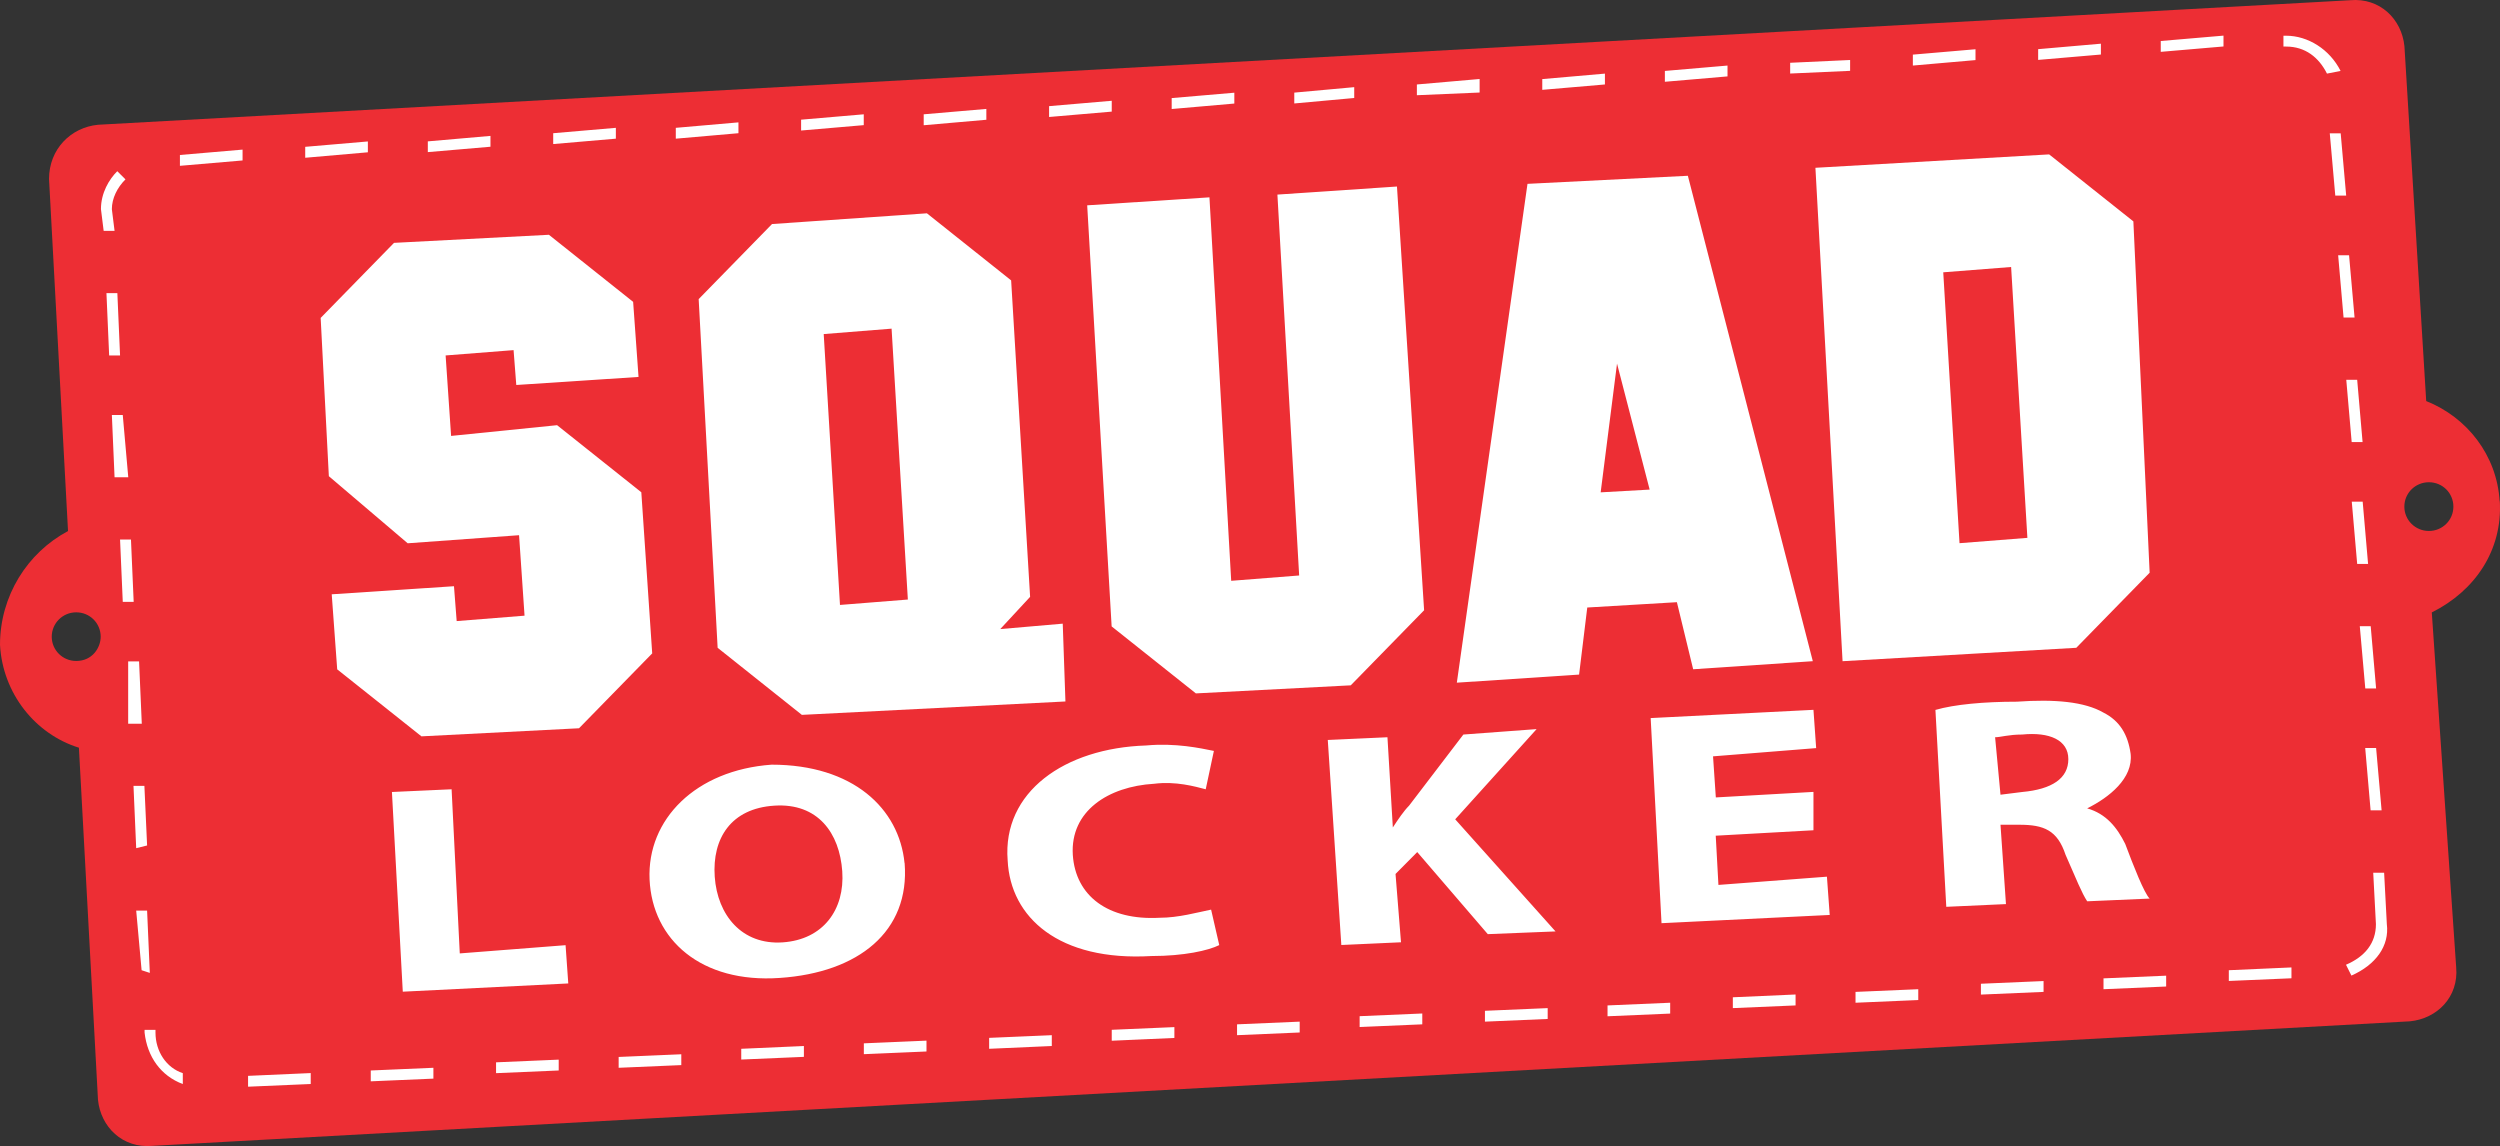
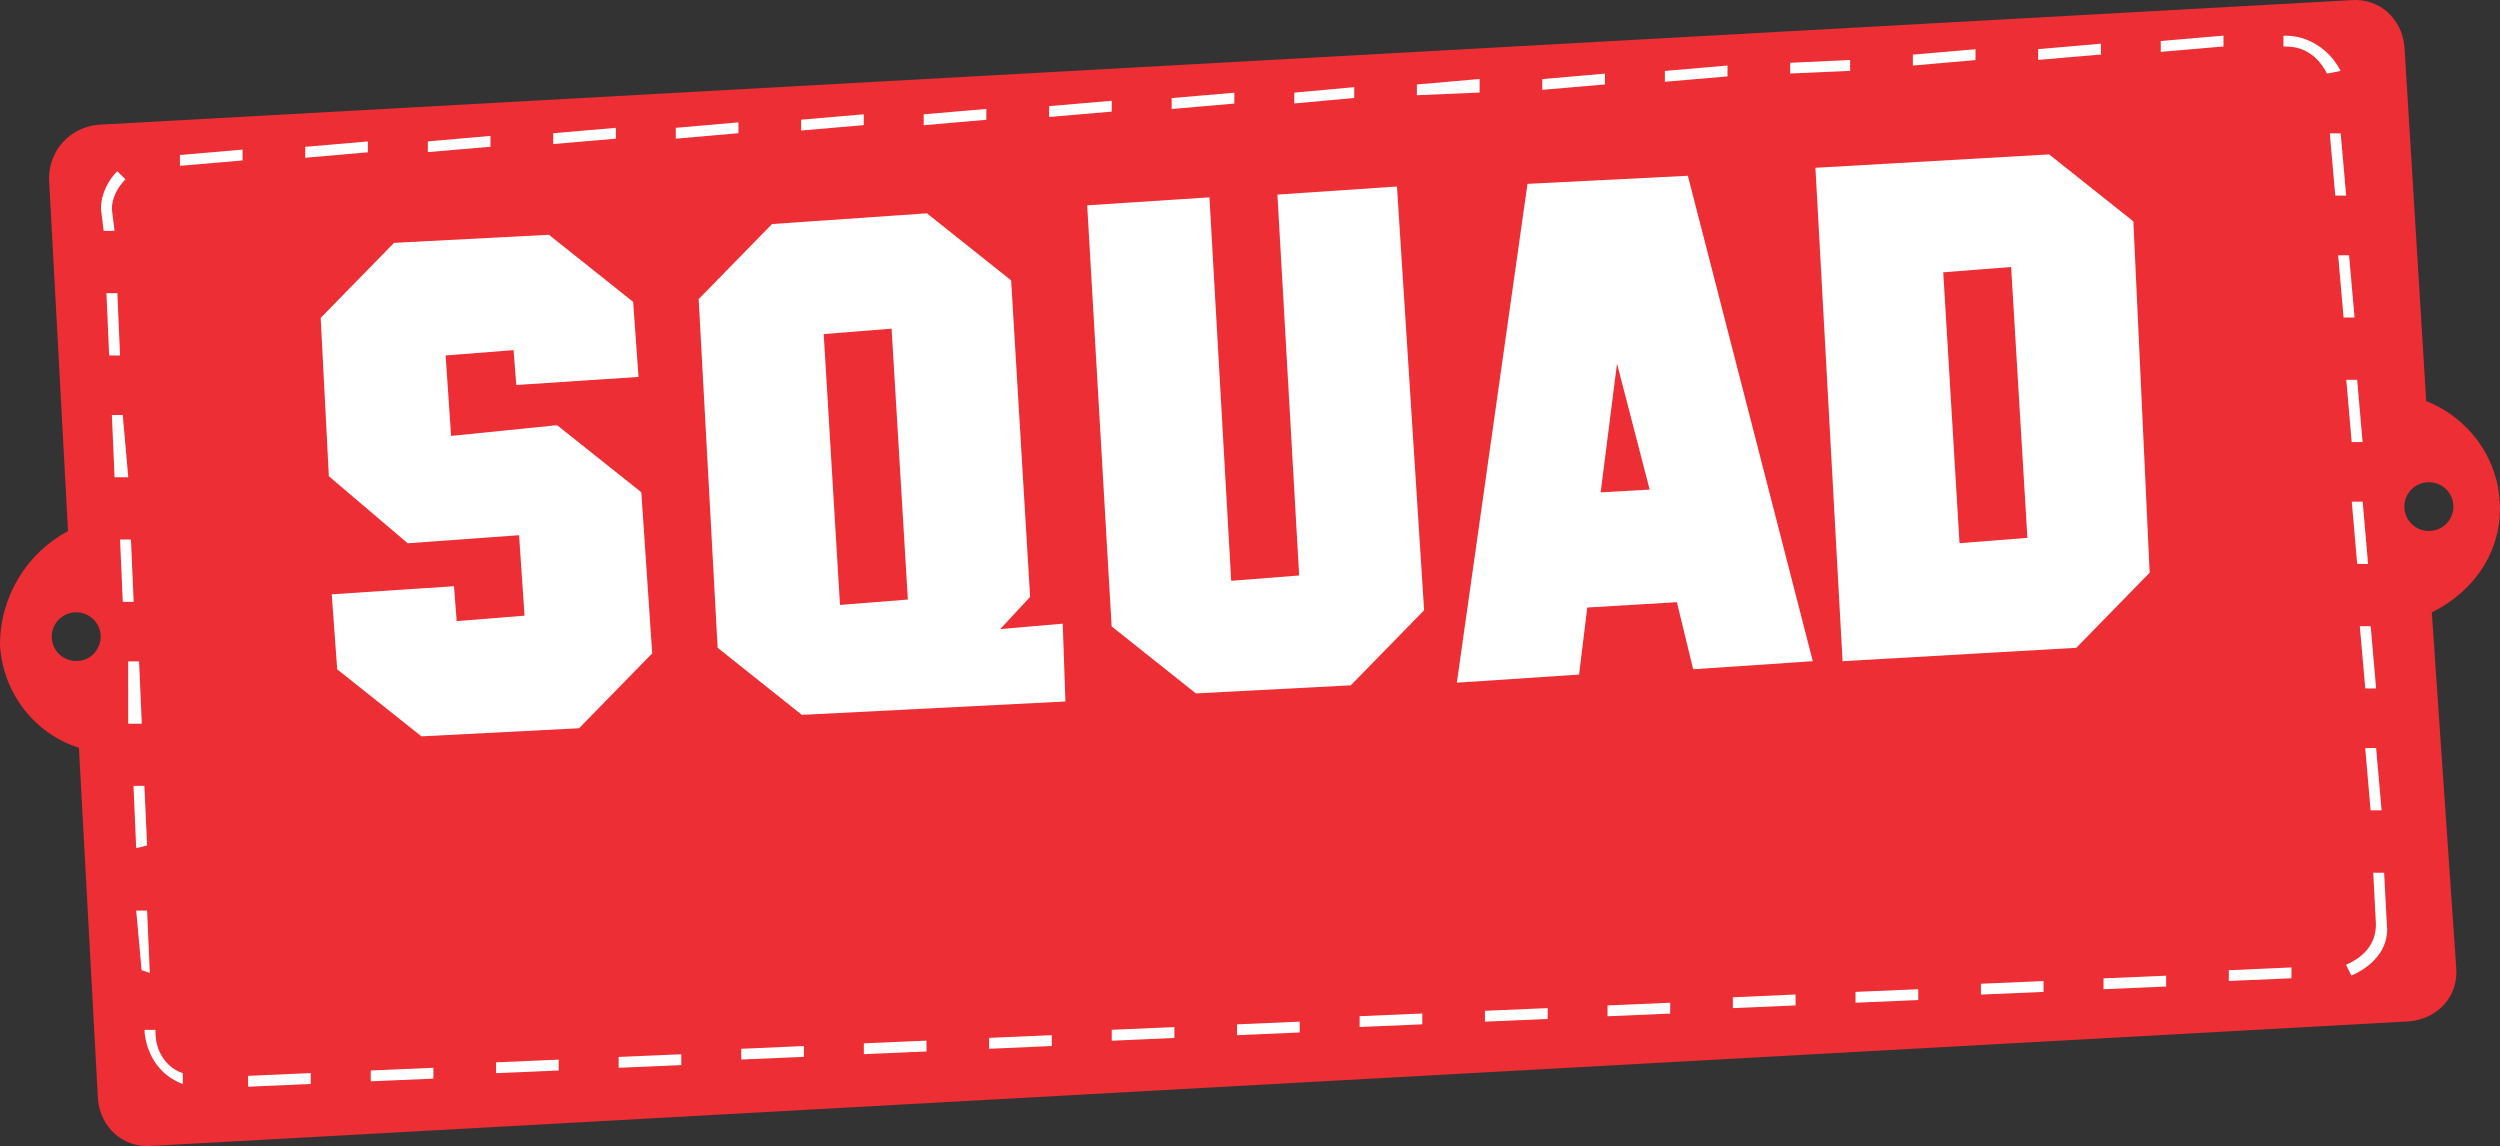
<svg xmlns="http://www.w3.org/2000/svg" width="421" height="193" viewBox="0 0 421 193" fill="none">
  <rect x="0" y="0" width="421" height="193" fill="#333333" stroke="none" />
  <path d="M420.939 84.407C420.484 76.652 415.438 70.27 408.574 67.54L404.907 7.793C404.453 3.237 400.801 -0.415 395.755 0.038L16.501 21.01C11.925 21.462 8.258 25.113 8.258 30.138L11.455 89.431C4.591 93.083 0 100.37 0 108.593C0.455 116.8 5.955 123.635 13.289 125.913L16.501 185.207C16.956 189.763 20.623 193.415 25.669 192.962L405.832 171.99C410.408 171.538 414.075 167.887 413.62 162.878L409.514 103.131C416.832 99.48 421.424 92.645 420.969 84.438L420.939 84.407ZM12.834 111.308C10.546 111.308 8.713 109.483 8.713 107.22C8.713 104.957 10.546 103.116 12.834 103.116C15.122 103.116 16.956 104.941 16.956 107.22C16.956 109.045 15.577 111.308 12.834 111.308ZM409.029 89.416C406.741 89.416 404.892 87.591 404.892 85.313C404.892 83.034 406.741 81.209 409.029 81.209C411.317 81.209 413.15 83.034 413.15 85.313C413.15 87.591 411.317 89.416 409.029 89.416Z" fill="#ED2E34" />
  <path d="M109.86 110L97.507 122.64L70.97 124L56.785 112.719L55.862 100.079L76.45 98.719L76.904 104.591L88.333 103.68L87.41 90.128L68.654 91.488L55.378 80.192L54 53.537L66.353 40.897L92.436 39.537L106.62 50.832L107.528 63.473L86.941 64.832L86.486 58.961L75.042 59.857L75.965 73.409L93.813 71.601L107.998 82.897L109.829 110H109.86ZM179.419 118.128L135.034 120.384L120.85 109.089L117.656 50.369L130.008 37.729L156.091 35.921L170.276 47.217L173.47 100.512L168.444 105.936L178.965 105.025L179.419 118.128ZM152.882 100.961L150.142 55.345L138.713 56.256L141.453 101.872L152.897 100.961H152.882ZM239.82 102.768L227.468 115.409L201.385 116.768L187.2 105.488L183.083 34.576L203.671 33.232L207.334 97.808L218.778 96.911L215.115 32.768L235.249 31.409L239.82 102.768ZM305.262 111.345L285.129 112.704L282.389 101.409L267.296 102.305L265.918 113.601L245.331 114.961L257.229 30.96L284.236 29.601L305.277 111.345H305.262ZM277.802 82.448L272.307 61.232L269.552 82.911L277.787 82.448H277.802ZM362 96.448L349.647 109.089L310.288 111.345L305.717 28.256L345.076 26L359.26 37.281L362 96.448ZM341.412 90.576L338.672 44.961L327.243 45.857L329.983 91.473L341.412 90.576Z" fill="white" />
-   <path d="M66 133.371L76.05 132.914L77.425 160.555L95.243 159.168L95.697 165.613L67.829 167L66 133.371ZM152.34 145.348C153.246 156.867 144.572 163.785 131.318 164.684C118.064 165.613 109.842 158.239 109.389 148.106C108.936 137.973 117.157 129.684 129.942 128.77C143.65 128.77 151.418 136.145 152.325 145.348H152.34ZM120.361 147.649C120.814 154.094 124.925 159.153 131.786 158.696C138.632 158.239 142.29 153.165 141.836 146.719C141.383 140.274 137.726 135.2 130.411 135.672C123.096 136.129 119.907 141.188 120.361 147.649ZM205.325 159.153C203.497 160.067 199.386 160.997 193.9 160.997C178.364 161.911 170.143 154.536 169.689 144.876C168.782 133.356 179.286 125.981 192.993 125.539C198.011 125.082 202.136 125.997 204.418 126.454L203.043 132.914C201.215 132.442 198.011 131.528 194.368 131.985C186.6 132.442 180.208 136.602 180.661 143.961C181.114 150.879 186.6 155.024 195.275 154.551C198.464 154.551 201.668 153.637 203.95 153.18L205.325 159.168V159.153ZM223.597 124.61L233.647 124.153L234.553 139.344C235.46 137.958 236.382 136.586 237.289 135.672L246.432 123.696L258.764 122.782L245.057 137.973L261.953 156.852L250.543 157.309L238.664 143.489L235.007 147.176L235.929 158.68L225.879 159.138L223.597 124.595V124.61ZM305.372 139.817L288.929 140.731L289.383 149.02L307.654 147.633L308.123 154.079L279.801 155.465L277.973 120.923L305.387 119.536L305.841 125.981L288.476 127.368L288.945 134.286L305.387 133.356V139.802L305.372 139.817ZM325.926 119.551C329.114 118.622 334.147 118.165 339.618 118.165C346.026 117.708 351.043 118.165 354.232 120.008C356.967 121.395 358.343 123.696 358.796 126.926C359.265 131.071 355.154 134.301 351.482 136.129C354.685 137.044 356.514 139.344 357.889 142.118C359.265 145.79 361.078 150.407 362 151.321L351.482 151.778C350.575 150.391 349.653 148.091 347.839 143.946C346.464 139.802 344.182 138.887 340.071 138.887H336.883L337.804 152.25L327.754 152.707L325.926 119.551ZM336.883 133.829L340.54 133.371C345.572 132.914 348.308 131.071 348.308 127.84C348.308 124.61 345.119 123.239 340.54 123.696C338.243 123.696 336.882 124.153 335.976 124.153L336.883 133.829Z" fill="white" />
  <path d="M41.774 183V181.174L52.325 180.706V182.547L41.774 183ZM30.769 182.547C27.095 181.174 24.803 177.975 24.347 173.886V173.433H26.184V173.886C26.184 177.07 28.021 179.816 30.784 180.721V182.562L30.769 182.547ZM62.435 182.095V180.269L72.985 179.816V181.642L62.435 182.095ZM83.535 180.721V178.896L94.086 178.443V180.269L83.535 180.721ZM104.181 179.816V177.99L114.731 177.538V179.363L104.181 179.816ZM124.826 178.443V176.617L135.376 176.149V177.975L124.826 178.428V178.443ZM145.471 177.523V175.697L156.021 175.244V177.07L145.471 177.523ZM166.572 176.617V174.776L177.122 174.324V176.149L166.572 176.617ZM187.217 175.244V173.418L197.767 172.965V174.791L187.217 175.259V175.244ZM208.318 174.324V172.498L218.868 172.045V173.871L208.318 174.324ZM228.963 172.95V171.125L239.513 170.672V172.498L228.963 172.95ZM250.064 172.045V170.219L260.629 169.766V171.592L250.064 172.045ZM270.709 171.14V169.314L281.259 168.861V170.687L270.709 171.14ZM291.81 169.766V167.941L302.375 167.473V169.314L291.81 169.766ZM312.47 168.861V167.035L323.035 166.583V168.408L312.47 168.861ZM333.586 167.488V165.662L344.136 165.209V167.035L333.586 167.488ZM354.231 166.583V164.757L364.781 164.304V166.13L354.231 166.583ZM375.332 165.209V163.384L385.882 162.916V164.742L375.332 165.194V165.209ZM395.977 164.289L395.066 162.463C398.269 161.09 400.106 158.812 400.106 155.628L399.651 146.966H401.487L401.943 155.628C402.398 159.279 400.106 162.463 395.977 164.289ZM23.846 163.384L22.936 153.349H24.772L25.228 163.836L23.846 163.384ZM22.936 142.847L22.48 132.344H24.317L24.772 142.379L22.936 142.832V142.847ZM399.21 136.464L398.3 125.962H400.136L401.062 136.464H399.226H399.21ZM21.584 121.872V111.385H23.421L23.877 121.872H21.584ZM398.315 115.942L397.389 105.455H399.226L400.136 115.942H398.3H398.315ZM20.674 101.351L20.218 90.863H22.055L22.511 101.351H20.674ZM396.949 94.968L396.038 84.481H397.875L398.785 94.968H396.949ZM19.292 80.376L18.837 69.889H20.674L21.6 80.376H19.307H19.292ZM396.023 74.446L395.112 63.959H396.949L397.859 74.446H396.023ZM18.381 59.855L17.926 49.367H19.763L20.218 59.855H18.381ZM394.656 53.472L393.745 42.984H395.582L396.508 53.472H394.671H394.656ZM17.455 38.865L17 35.213C17 32.482 18.381 30.189 19.748 28.83L21.129 30.204C19.748 31.577 18.837 33.403 18.837 35.228L19.292 38.88H17.455V38.865ZM393.26 32.935L392.334 22.448H394.171L395.096 32.935H393.26ZM30.298 27.925V26.099L40.848 25.194V27.02L30.298 27.925ZM51.399 26.552V24.726L61.949 23.821V25.646L51.399 26.567V26.552ZM72.044 25.631V23.806L82.594 22.885V24.711L72.044 25.616V25.631ZM93.16 24.258V22.433L103.71 21.527V23.353L93.16 24.258ZM113.805 23.353V21.527L124.355 20.607V22.433L113.805 23.353ZM134.906 21.98V20.154L145.456 19.249V21.074L134.906 21.98ZM155.551 21.074V19.249L166.101 18.343V20.169L155.551 21.09V21.074ZM176.667 19.701V17.875L187.217 16.97V18.796L176.667 19.701ZM197.312 18.343V16.517L207.862 15.612V17.438L197.312 18.358V18.343ZM217.957 17.423V15.597L228.052 14.677V16.502L217.957 17.423ZM238.602 16.05V14.224L249.168 13.303V15.582L238.602 16.035V16.05ZM259.718 15.144V13.318L270.269 12.398V14.224L259.718 15.129V15.144ZM280.364 13.771V11.945L290.914 11.04V12.866L280.364 13.771ZM301.464 12.398V10.572L311.559 10.104V11.93L301.464 12.383V12.398ZM391.863 12.398C390.497 9.667 388.205 7.841 384.986 7.841H384.531V6.015H384.986C388.645 6.015 392.319 8.294 394.155 11.945L391.848 12.398H391.863ZM322.125 11.025V9.199L332.675 8.294V10.119L322.125 11.04V11.025ZM343.225 10.104V8.279L353.791 7.358V9.184L343.225 10.089V10.104ZM363.871 8.731V6.905L374.436 6V7.826L363.871 8.731Z" fill="white" />
</svg>